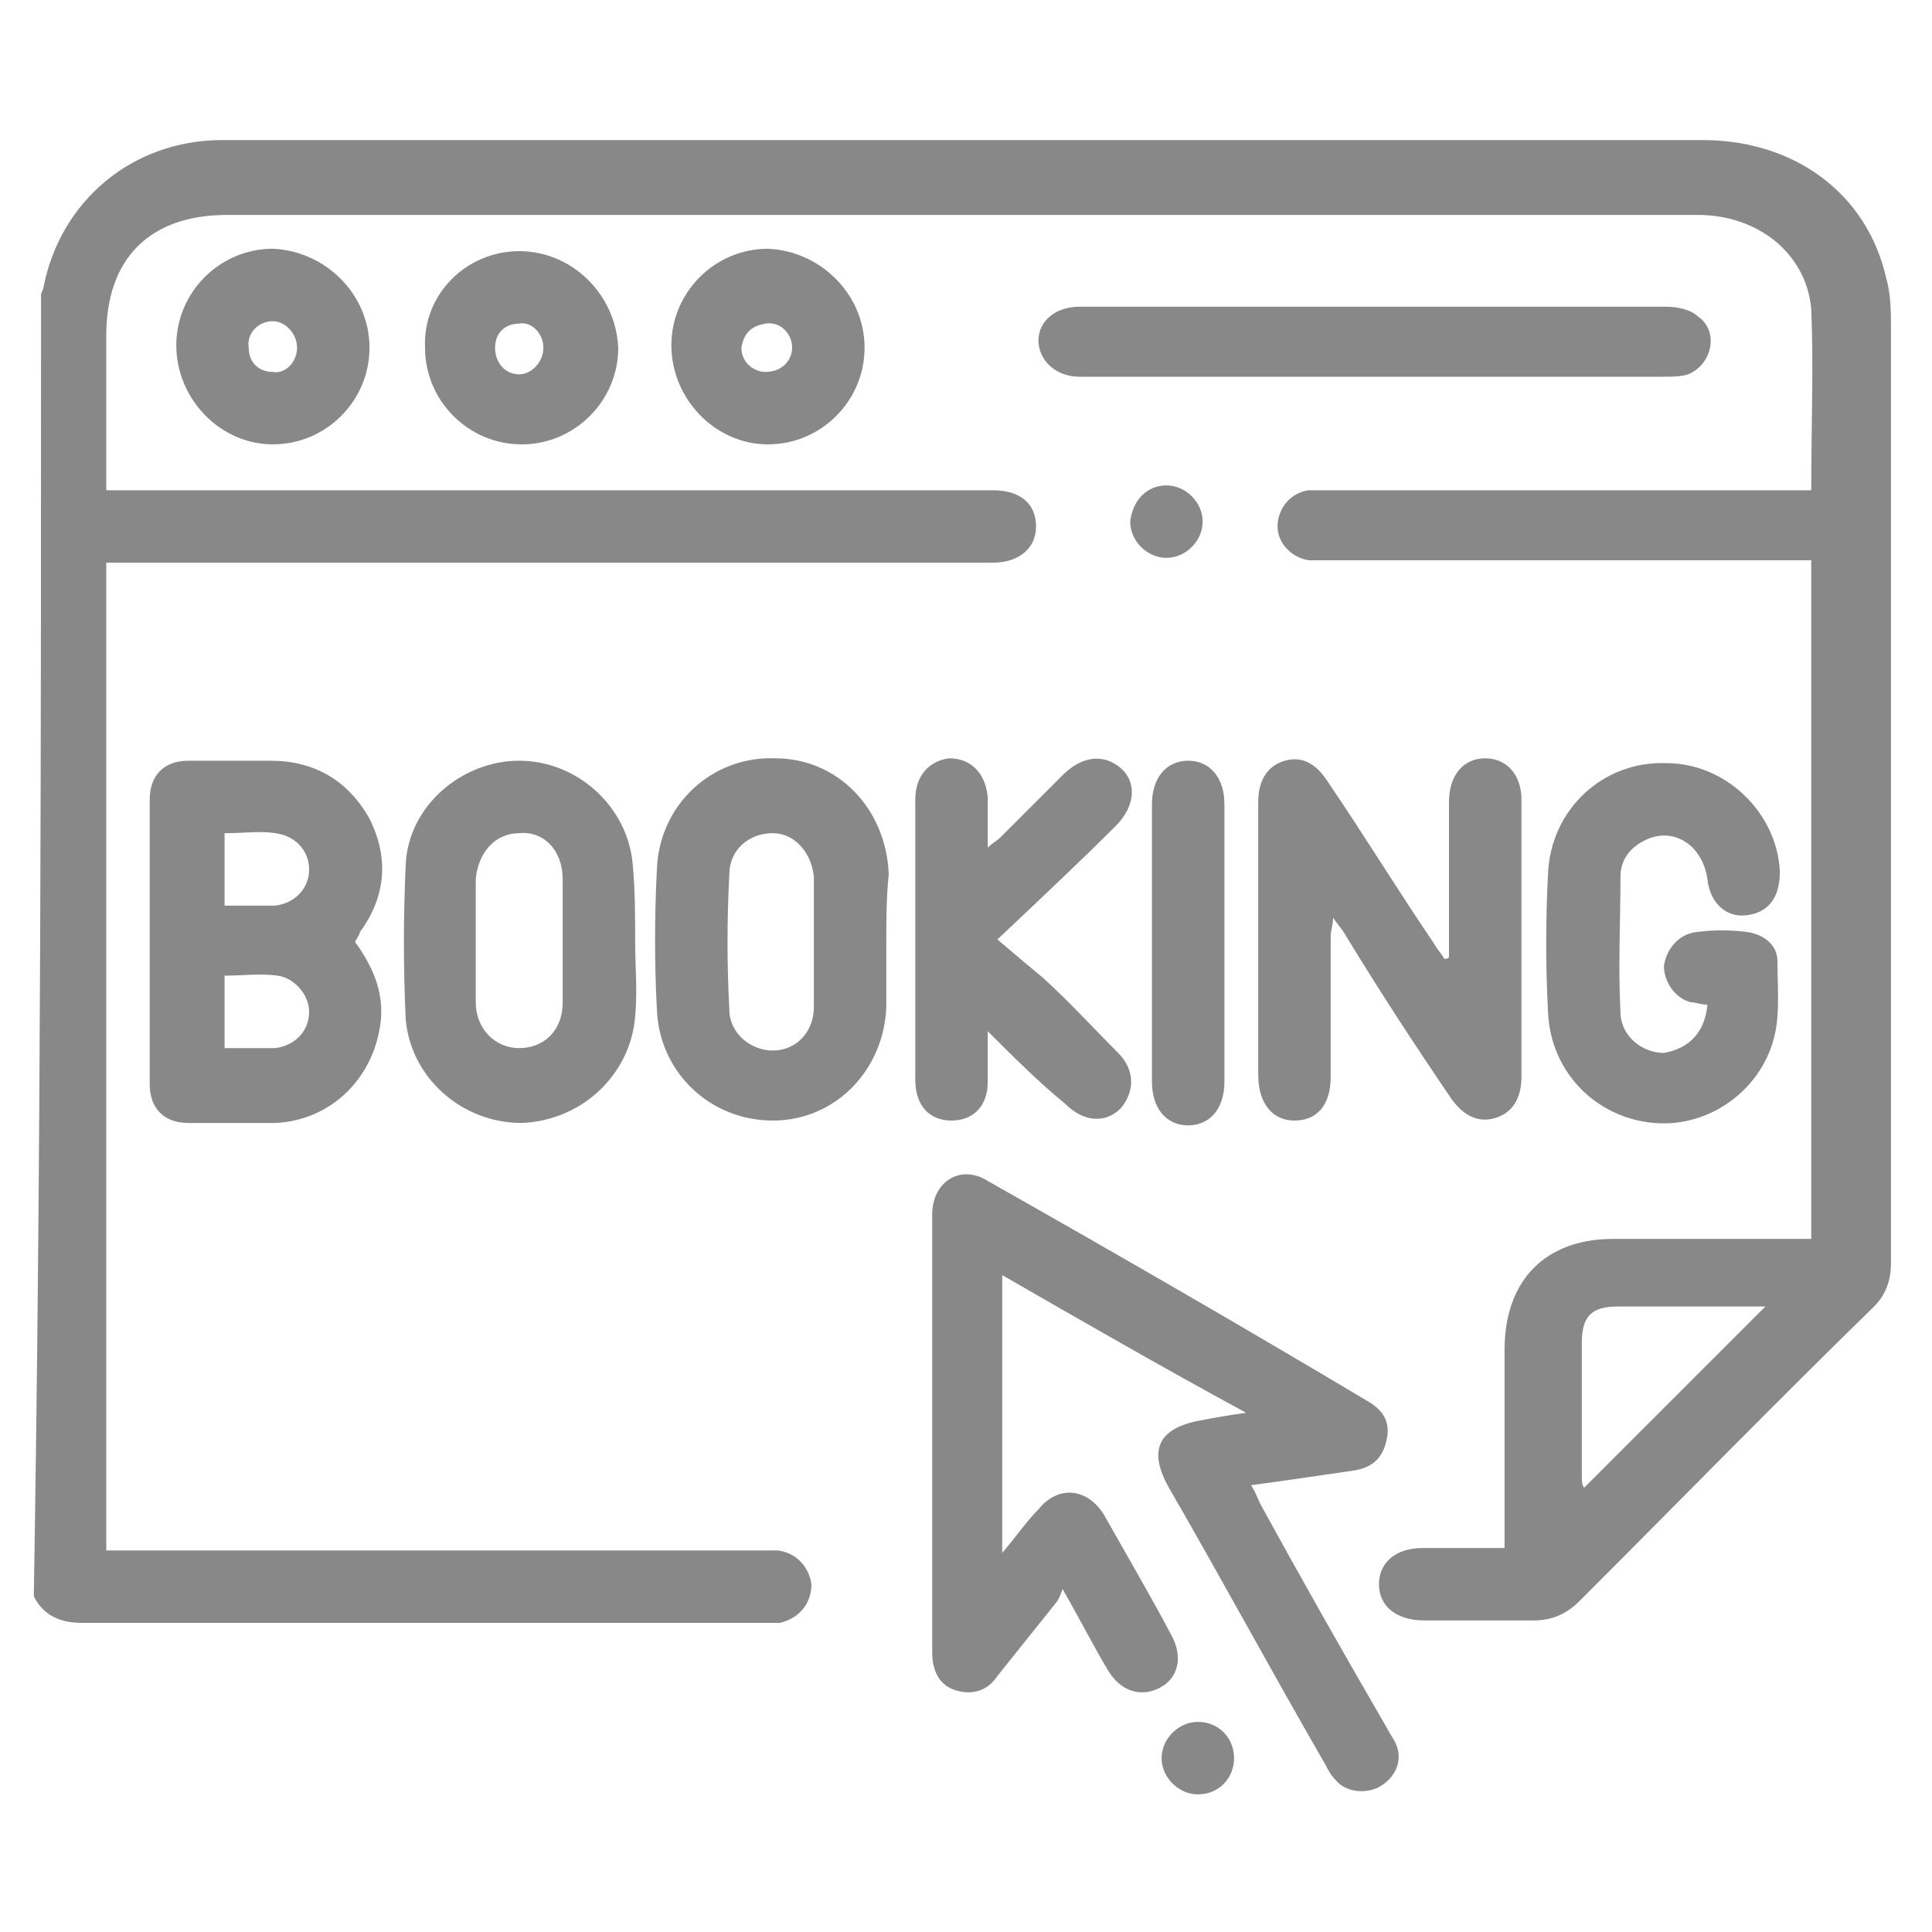
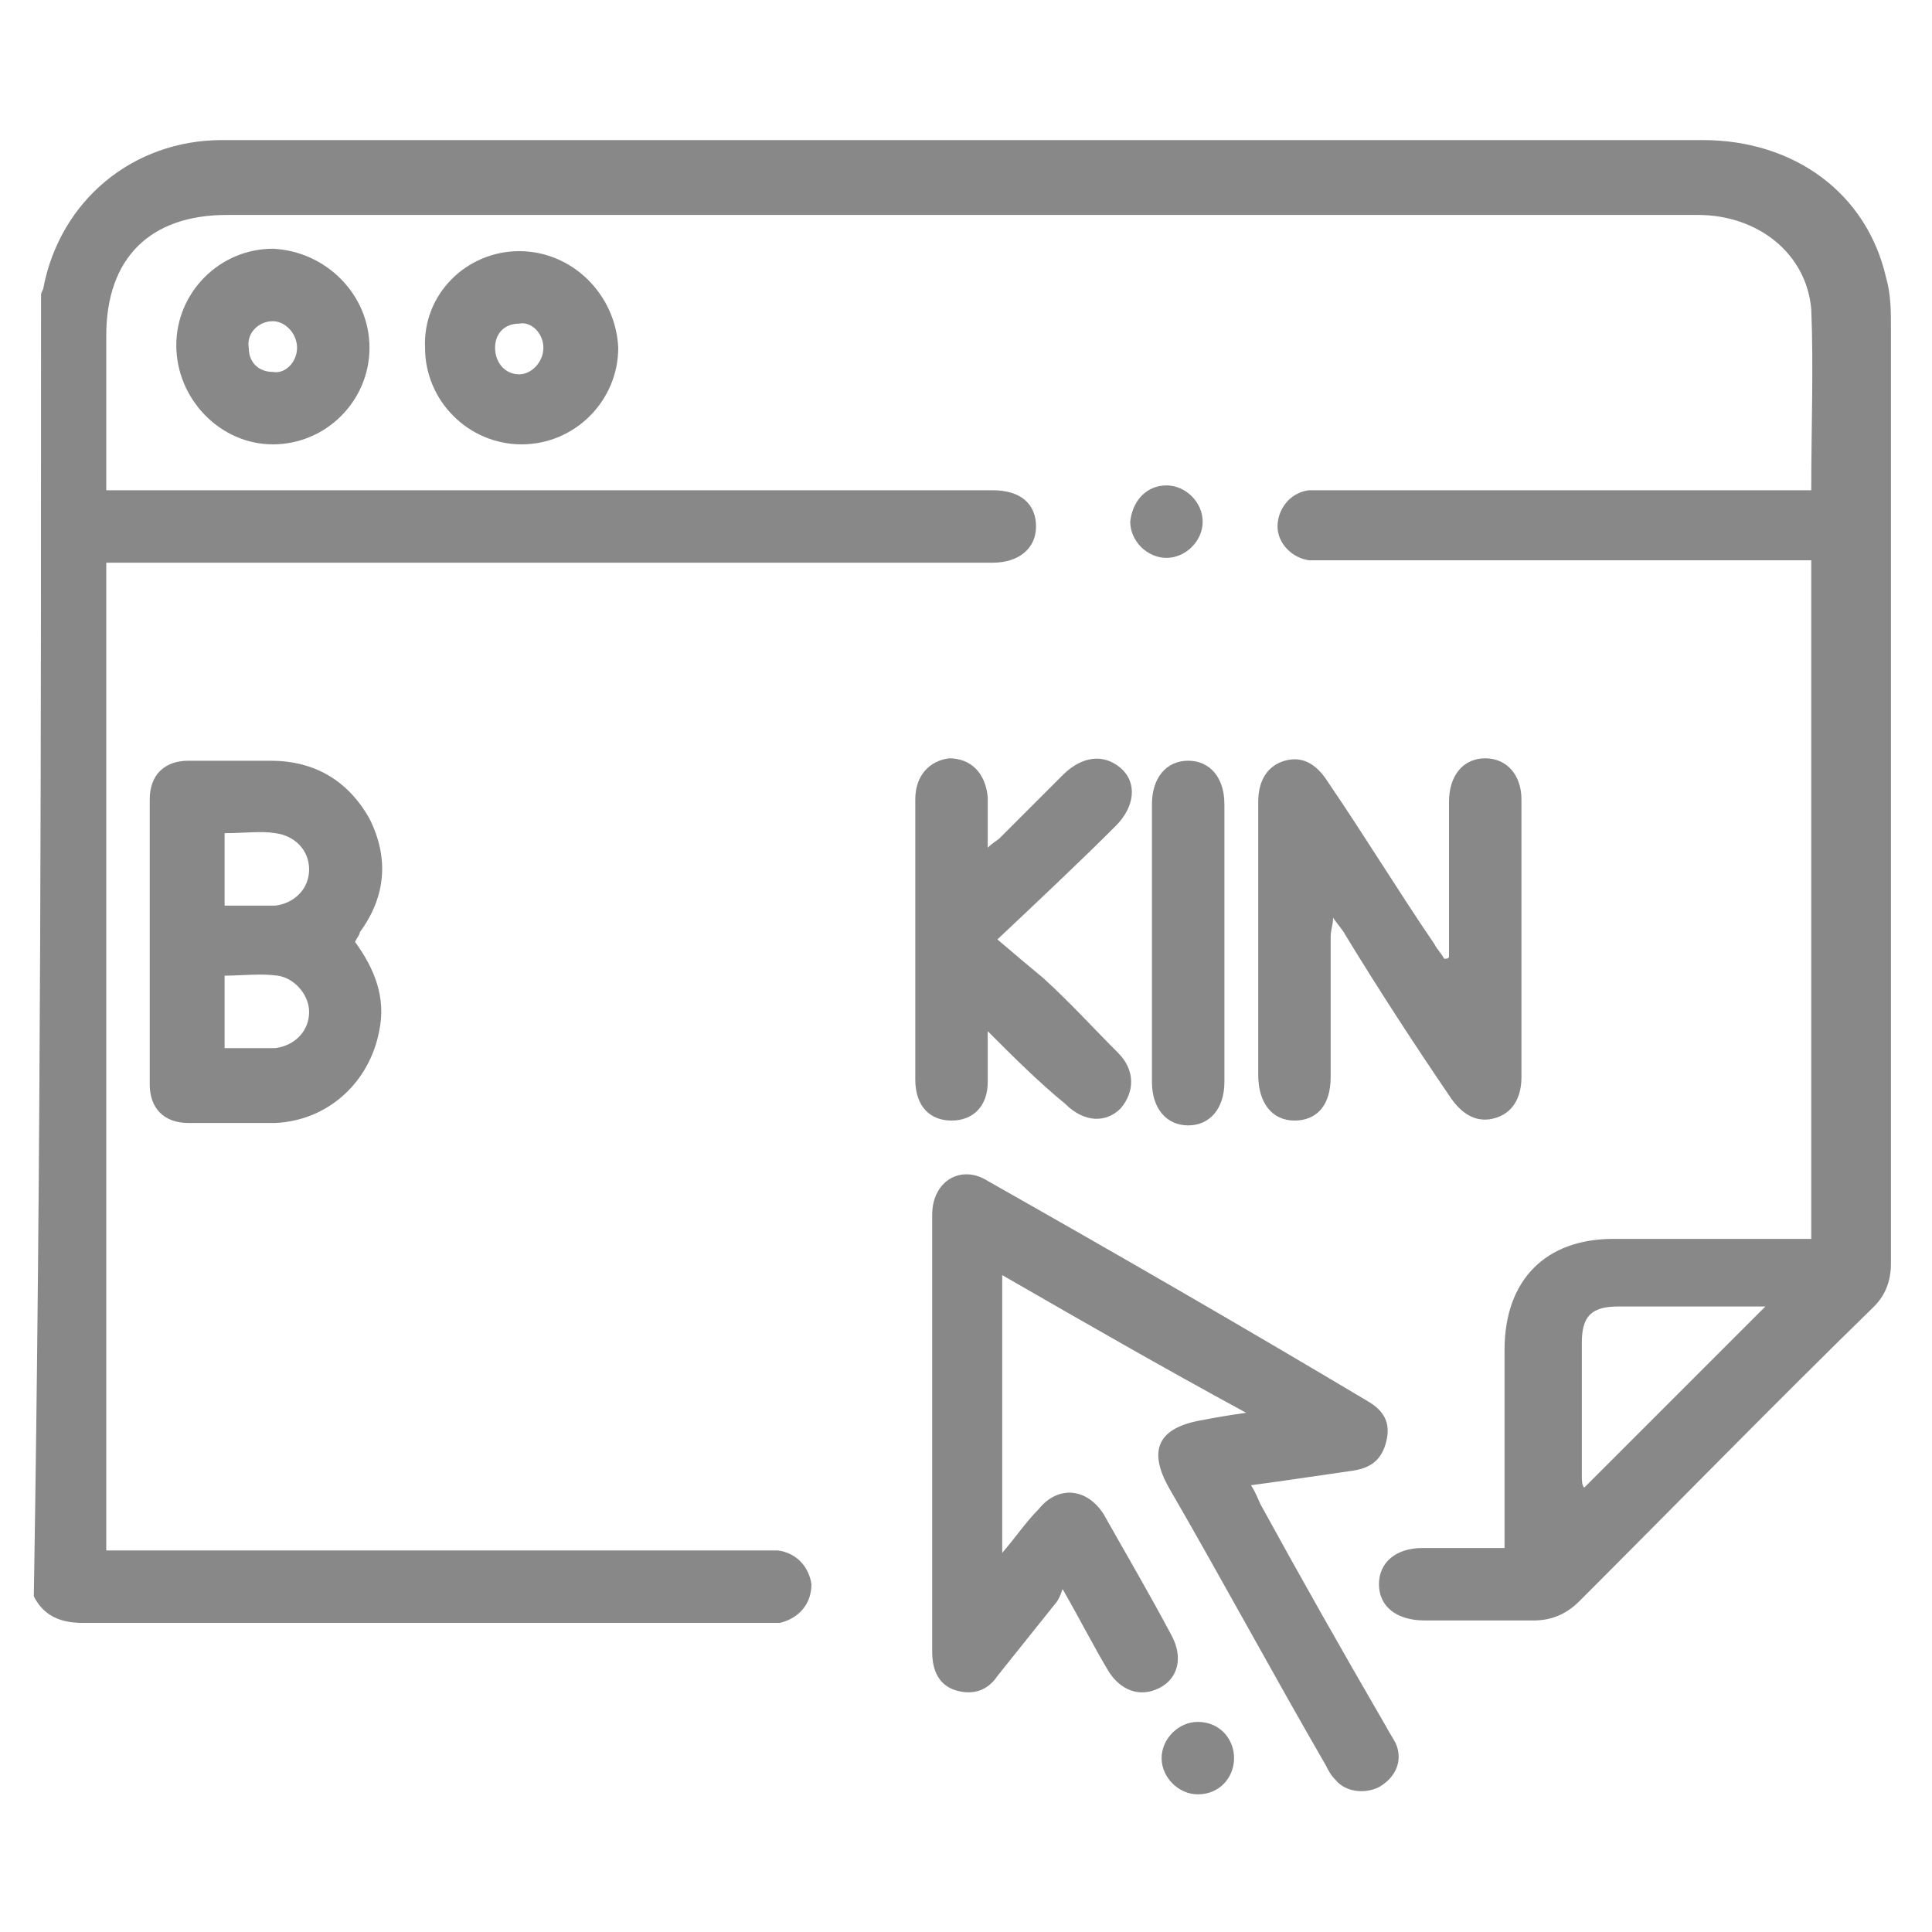
<svg xmlns="http://www.w3.org/2000/svg" id="Layer_1" x="0px" y="0px" viewBox="0 0 80 80" style="enable-background:new 0 0 80 80;" xml:space="preserve">
  <style type="text/css">	.st0{fill:#888888;}</style>
  <g>
    <path class="st0" d="M1.7,12.2c0-0.1,0.1-0.2,0.1-0.3c0.7-3.6,3.7-6.1,7.4-6.1c5.4,0,10.7,0,16.1,0c15.1,0,30.1,0,45.2,0  c3.8,0,6.8,2.2,7.6,5.7c0.2,0.7,0.2,1.4,0.2,2.1c0,12.9,0,25.8,0,38.7c0,0.7-0.2,1.3-0.7,1.8c-4.1,4-8.1,8.1-12.2,12.2  c-0.5,0.5-1.1,0.8-1.9,0.8c-1.5,0-3,0-4.5,0c-1.2,0-1.9-0.6-1.9-1.5s0.7-1.5,1.8-1.5s2.2,0,3.4,0c0-0.3,0-0.6,0-0.8  c0-2.5,0-4.9,0-7.4c0-2.9,1.7-4.6,4.5-4.6c2.4,0,4.9,0,7.3,0c0.3,0,0.5,0,0.9,0c0-9.4,0-18.6,0-28.1c-0.3,0-0.6,0-0.8,0  c-6.4,0-12.8,0-19.2,0c-0.3,0-0.6,0-0.8,0c-0.7-0.1-1.3-0.7-1.3-1.4c0-0.7,0.5-1.4,1.3-1.5c0.3,0,0.5,0,0.8,0c6.4,0,12.7,0,19.1,0  c0.3,0,0.6,0,0.9,0c0-2.6,0.1-5.1,0-7.5c-0.2-2.3-2.2-3.9-4.7-3.9c-12.6,0-25.2,0-37.8,0c-7.7,0-15.4,0-23.1,0c-3.2,0-5,1.8-5,5  c0,2.1,0,4.2,0,6.4c0.3,0,0.6,0,0.9,0c11.8,0,23.6,0,35.3,0c0.2,0,0.3,0,0.5,0c1.2,0,1.8,0.6,1.8,1.5s-0.7,1.5-1.8,1.5  c-11.9,0-23.9,0-35.8,0c-0.3,0-0.6,0-0.9,0c0,13.6,0,27.2,0,40.9c0.3,0,0.6,0,0.9,0c8.7,0,17.5,0,26.2,0c0.2,0,0.5,0,0.7,0  c0.8,0.1,1.3,0.7,1.4,1.4c0,0.8-0.5,1.4-1.3,1.6c-0.2,0-0.4,0-0.7,0c-9.4,0-18.8,0-28.2,0c-0.9,0-1.6-0.3-2-1.1  C1.7,48,1.7,30.1,1.7,12.2z M73.1,54.1c-2.1,0-4.1,0-6.1,0c-1.1,0-1.5,0.4-1.5,1.5c0,1.8,0,3.6,0,5.5c0,0.2,0,0.4,0.1,0.5  C68.1,59.1,70.5,56.7,73.1,54.1z" />
    <path class="st0" d="M41.5,52.8c0,3.8,0,7.6,0,11.5c0.6-0.7,1-1.3,1.5-1.8c0.8-1,2-0.9,2.7,0.2c0.9,1.6,1.9,3.3,2.8,5  c0.5,0.9,0.3,1.8-0.5,2.2c-0.8,0.4-1.6,0.1-2.1-0.7c-0.6-1-1.1-2-1.9-3.4c-0.1,0.3-0.2,0.5-0.3,0.6c-0.8,1-1.6,2-2.4,3  c-0.4,0.6-1,0.8-1.7,0.6c-0.7-0.2-1-0.8-1-1.6c0-6,0-12.1,0-18.1c0-1.4,1.2-2.1,2.3-1.4c5.3,3,10.5,6,15.7,9.1  c0.7,0.4,1,0.9,0.8,1.7s-0.7,1.1-1.4,1.2c-1.4,0.2-2.7,0.4-4.2,0.6c0.2,0.3,0.3,0.6,0.4,0.8c1.7,3.1,3.4,6.1,5.2,9.2  c0.1,0.2,0.3,0.5,0.4,0.7c0.3,0.7,0,1.4-0.7,1.8c-0.6,0.3-1.4,0.2-1.8-0.3c-0.2-0.2-0.3-0.4-0.4-0.6c-2.2-3.8-4.3-7.7-6.5-11.5  c-0.9-1.6-0.4-2.5,1.4-2.8c0.5-0.1,1.1-0.2,1.8-0.3C48.1,56.6,44.8,54.7,41.5,52.8z" />
    <path class="st0" d="M60,39.6c0-0.8,0-1.7,0-2.5c0-1.3,0-2.6,0-3.9c0-1.1,0.6-1.8,1.5-1.8s1.5,0.7,1.5,1.7c0,3.8,0,7.7,0,11.5  c0,0.9-0.4,1.5-1.1,1.7c-0.7,0.2-1.3-0.1-1.8-0.8c-1.5-2.2-3-4.5-4.4-6.8c-0.1-0.2-0.3-0.4-0.5-0.7c0,0.3-0.1,0.5-0.1,0.8  c0,1.9,0,3.8,0,5.8c0,1.2-0.6,1.8-1.5,1.8s-1.5-0.7-1.5-1.9c0-3.8,0-7.5,0-11.3c0-0.9,0.4-1.5,1.1-1.7c0.7-0.2,1.3,0.1,1.8,0.9  c1.5,2.2,2.9,4.5,4.4,6.7c0.1,0.2,0.3,0.4,0.4,0.6C59.9,39.7,60,39.7,60,39.6z" />
    <path class="st0" d="M14.7,39c0.8,1.1,1.3,2.3,1,3.7c-0.4,2.1-2.1,3.7-4.3,3.8c-1.2,0-2.4,0-3.6,0c-1,0-1.6-0.6-1.6-1.6  c0-3.9,0-7.9,0-11.8c0-1,0.6-1.6,1.6-1.6c1.1,0,2.2,0,3.4,0c1.8,0,3.2,0.8,4.1,2.4c0.8,1.6,0.7,3.2-0.4,4.7  C14.9,38.7,14.8,38.8,14.7,39z M9.3,34.5c0,1,0,2,0,3c0.8,0,1.4,0,2.1,0c0.8-0.1,1.4-0.7,1.4-1.5s-0.6-1.4-1.4-1.5  C10.8,34.4,10.1,34.5,9.3,34.5z M9.3,43.4c0.3,0,0.6,0,0.8,0c0.4,0,0.9,0,1.3,0c0.8-0.1,1.4-0.7,1.4-1.5c0-0.7-0.6-1.4-1.3-1.5  s-1.5,0-2.2,0C9.3,41.5,9.3,42.4,9.3,43.4z" />
-     <path class="st0" d="M70.7,41.6c-0.3,0-0.5-0.1-0.7-0.1c-0.7-0.2-1.1-0.9-1.1-1.5c0.1-0.7,0.6-1.3,1.3-1.4c0.7-0.1,1.5-0.1,2.2,0  c0.6,0.1,1.2,0.5,1.2,1.2c0,1,0.1,2.1-0.1,3c-0.5,2.3-2.7,3.9-5,3.7c-2.4-0.2-4.3-2.1-4.4-4.6c-0.1-1.9-0.1-3.8,0-5.7  c0.1-2.7,2.3-4.7,4.9-4.6c2.5,0,4.6,2.1,4.7,4.5c0,1.1-0.5,1.7-1.4,1.8c-0.8,0.1-1.5-0.5-1.6-1.5c-0.2-1.4-1.4-2.2-2.6-1.6  c-0.6,0.3-1,0.8-1,1.5c0,1.9-0.1,3.7,0,5.6c0,1,0.9,1.7,1.8,1.7C70,43.4,70.6,42.7,70.7,41.6z" />
-     <path class="st0" d="M36.7,39c0,0.9,0,1.8,0,2.7c-0.1,2.6-2.1,4.7-4.7,4.7s-4.7-2-4.8-4.6c-0.1-1.9-0.1-3.8,0-5.8  c0.1-2.7,2.3-4.7,4.9-4.6c2.6,0,4.6,2.1,4.7,4.8C36.7,37.2,36.7,38.1,36.7,39z M33.7,38.9L33.7,38.9c0-0.8,0-1.7,0-2.5v-0.1  c-0.1-1-0.8-1.8-1.7-1.8c-1,0-1.8,0.7-1.8,1.7c-0.1,1.9-0.1,3.7,0,5.6c0,1,0.9,1.7,1.8,1.7c1,0,1.7-0.8,1.7-1.8  C33.7,40.7,33.7,39.8,33.7,38.9z" />
-     <path class="st0" d="M26.3,39c0,1,0.1,2,0,3.1c-0.2,2.4-2.2,4.3-4.7,4.4c-2.5,0-4.6-1.9-4.8-4.3c-0.1-2.1-0.1-4.2,0-6.4  c0.1-2.4,2.3-4.3,4.7-4.3s4.5,1.9,4.7,4.3C26.3,36.9,26.3,37.9,26.3,39L26.3,39z M23.3,38.9c0-0.8,0-1.7,0-2.5c0-1.2-0.8-2-1.8-1.9  c-1,0-1.7,0.8-1.8,1.9c0,1.7,0,3.4,0,5.1c0,1.1,0.8,1.9,1.8,1.9s1.8-0.7,1.8-1.9C23.3,40.7,23.3,39.8,23.3,38.9z" />
    <path class="st0" d="M40.9,42.7c0,0.8,0,1.4,0,2.1c0,1-0.6,1.6-1.5,1.6s-1.5-0.6-1.5-1.7c0-3.9,0-7.7,0-11.6c0-1,0.6-1.6,1.4-1.7  c0.9,0,1.5,0.6,1.6,1.6c0,0.3,0,0.6,0,1c0,0.3,0,0.6,0,1.1c0.2-0.2,0.4-0.3,0.5-0.4c0.9-0.9,1.7-1.7,2.6-2.6  c0.8-0.8,1.7-0.9,2.4-0.3c0.7,0.6,0.6,1.6-0.2,2.4c-1.5,1.5-3.1,3-4.9,4.7c0.7,0.6,1.3,1.1,1.9,1.6c1.1,1,2.1,2.1,3.1,3.1  c0.7,0.7,0.7,1.6,0.1,2.3c-0.6,0.6-1.5,0.6-2.3-0.2C43,44.8,42,43.8,40.9,42.7z" />
-     <path class="st0" d="M57,12.7c4,0,8,0,12,0c0.4,0,1,0.1,1.3,0.4c0.9,0.6,0.6,2-0.4,2.4c-0.3,0.1-0.7,0.1-1,0.1c-8,0-16,0-23.9,0  c-0.1,0-0.2,0-0.3,0c-1,0-1.7-0.7-1.7-1.5s0.7-1.4,1.7-1.4c3.4,0,6.8,0,10.2,0C55.6,12.7,56.3,12.7,57,12.7z" />
    <path class="st0" d="M15.3,14.4c0,2.2-1.8,4-4,4s-4-1.9-4-4.1s1.8-4,4-4C13.5,10.4,15.3,12.2,15.3,14.4z M12.3,14.4  c0-0.6-0.5-1.1-1-1.1c-0.6,0-1.1,0.5-1,1.1c0,0.6,0.4,1,1,1C11.8,15.5,12.3,15,12.3,14.4z" />
-     <path class="st0" d="M35.8,14.4c0,2.2-1.8,4-4,4s-4-1.9-4-4.1s1.8-4,4-4C34,10.4,35.8,12.2,35.8,14.4z M32.8,14.4  c0-0.6-0.5-1.1-1.1-1s-0.9,0.4-1,1c0,0.6,0.5,1,1,1C32.4,15.4,32.8,14.9,32.8,14.4z" />
    <path class="st0" d="M21.5,10.4c2.2,0,4,1.8,4.1,4c0,2.2-1.8,4-4,4s-4-1.8-4-4C17.5,12.2,19.3,10.4,21.5,10.4z M22.5,14.4  c0-0.6-0.5-1.1-1-1c-0.6,0-1,0.4-1,1s0.4,1.1,1,1.1C22,15.5,22.5,15,22.5,14.4z" />
    <path class="st0" d="M47.7,39c0-1.9,0-3.8,0-5.7c0-1.1,0.6-1.8,1.5-1.8s1.5,0.7,1.5,1.8c0,3.8,0,7.6,0,11.5c0,1.1-0.6,1.8-1.5,1.8  s-1.5-0.7-1.5-1.8C47.7,42.7,47.7,40.8,47.7,39z" />
    <path class="st0" d="M48.3,20.1c0.8,0,1.5,0.7,1.5,1.5s-0.7,1.5-1.5,1.5s-1.5-0.7-1.5-1.5C46.9,20.7,47.5,20.1,48.3,20.1z" />
    <path class="st0" d="M51.1,72.8c0,0.8-0.6,1.5-1.5,1.5c-0.8,0-1.5-0.7-1.5-1.5s0.7-1.5,1.5-1.5C50.5,71.3,51.1,72,51.1,72.8z" />
  </g>
</svg>